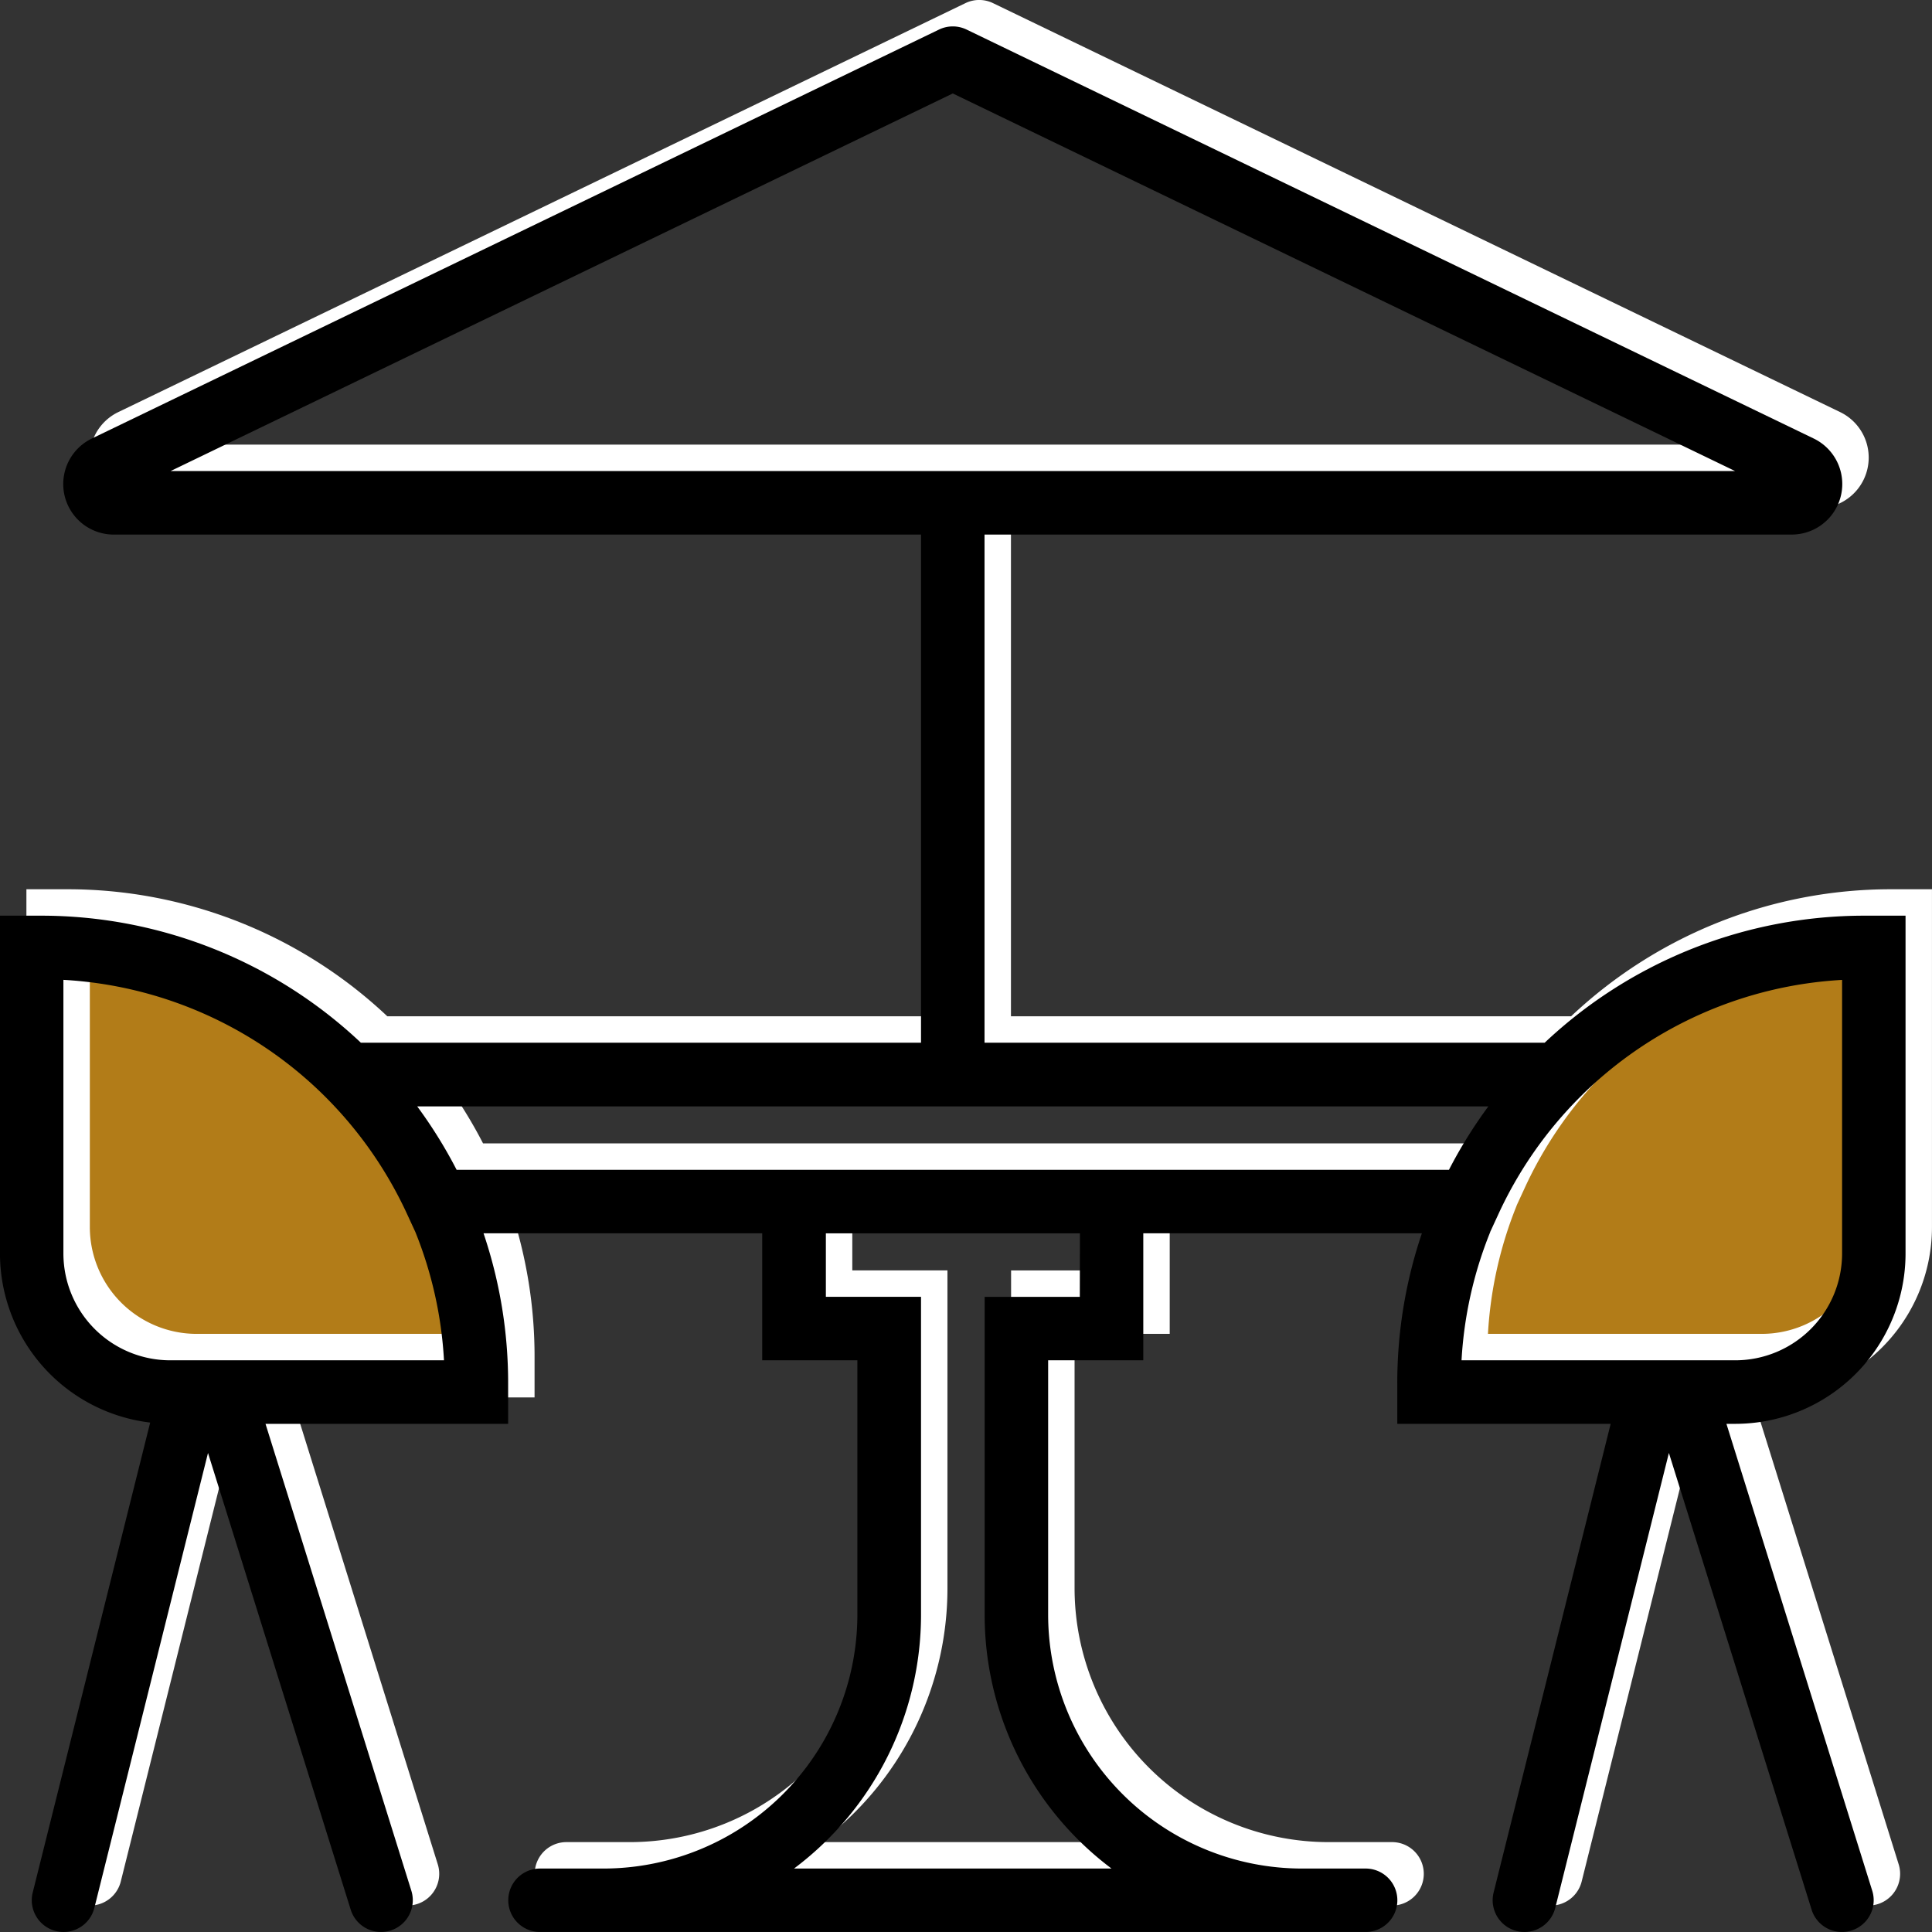
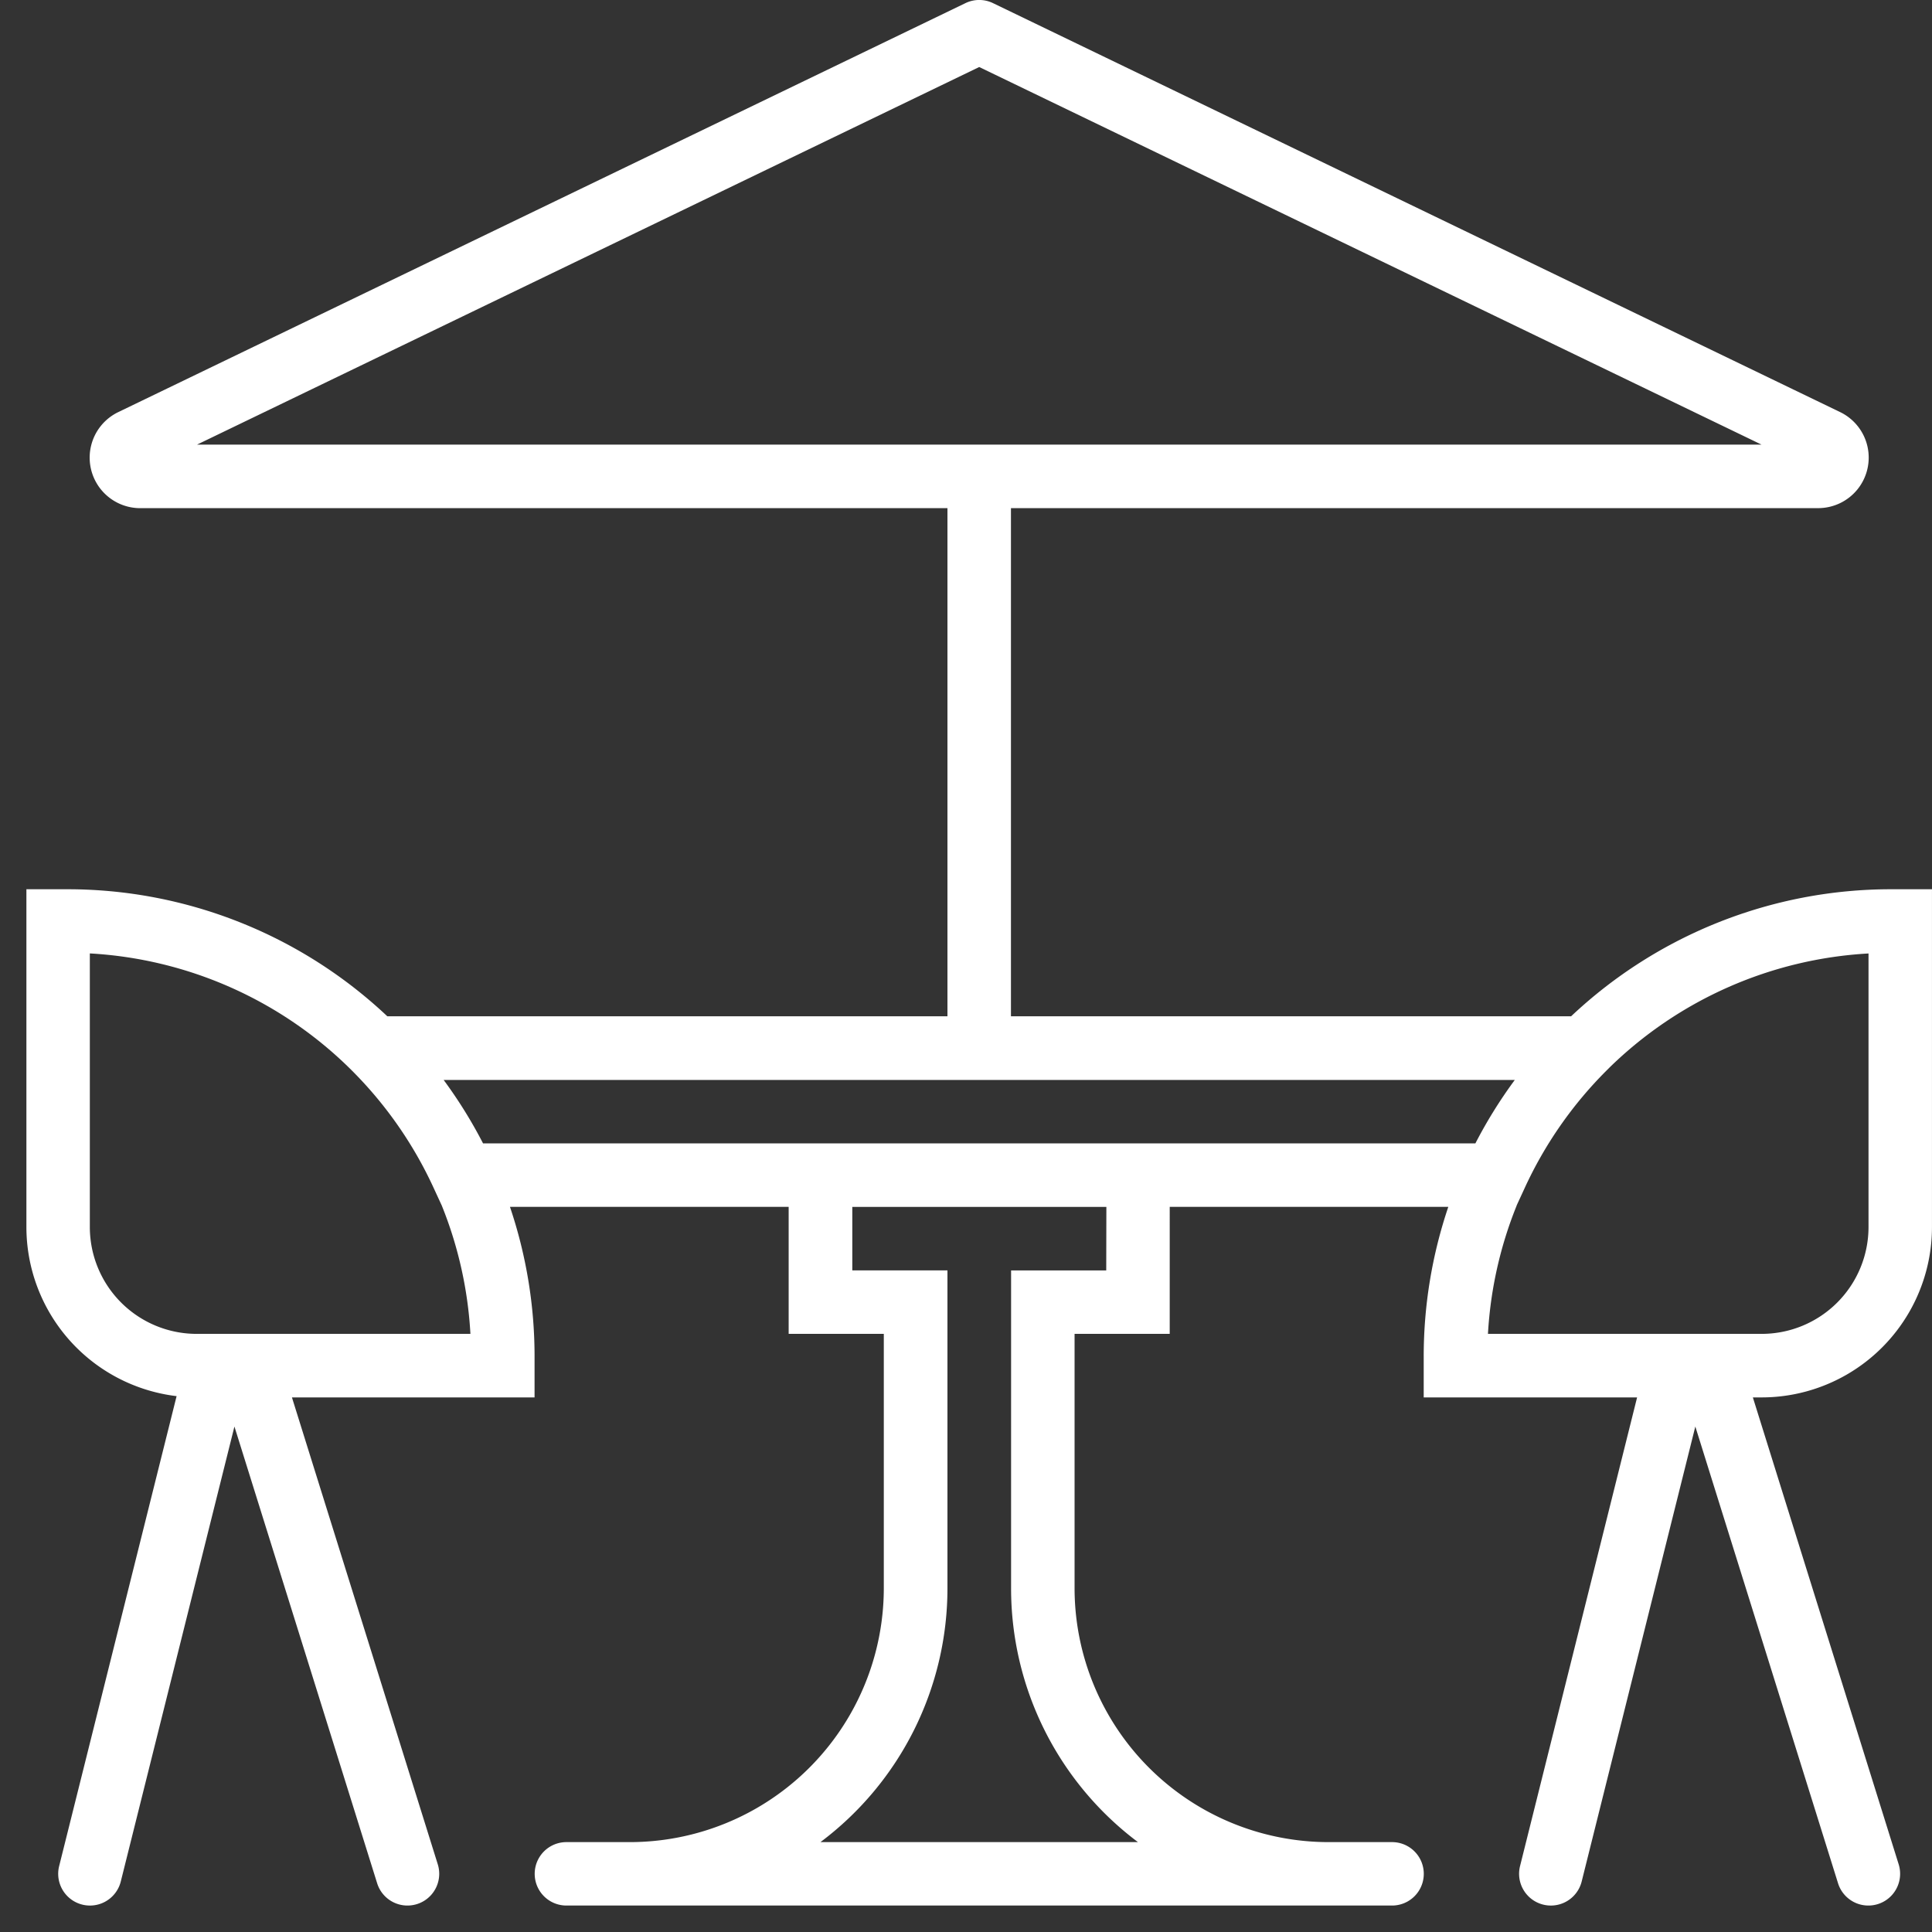
<svg xmlns="http://www.w3.org/2000/svg" width="73.1" height="73.1" viewBox="0 0 73.1 73.1">
  <rect x="0" y="0" width="73.1" height="73.1" fill="#333333" stroke="none" />
  <defs>
    <style>.a{fill:#b27c18;}.b{fill:#fff;}</style>
  </defs>
  <g transform="translate(-1100 -2743.7)">
    <g transform="translate(1101 2743.7)">
-       <path class="a" d="M397.92,3671.24H402.5l5.121,3.369,4.178,4.043,2.83,5.93v3.5H402.5l-3.369-1.617-1.213-4.717Z" transform="translate(-396.64 -3636.504)" />
-       <path class="a" d="M461.129,3688.06h12.8l2.426-2.291.809-2.156V3671.08l-6.2.943L464.9,3676.2,461.937,3682l-1.617,4.583Z" transform="translate(-406.481 -3636.479)" />
      <g transform="translate(0 0)">
        <path class="b" d="M72.1,47.426V34.647H70.57a17.634,17.634,0,0,0-12.124,4.807H37.252V20.227H67.793a1.912,1.912,0,0,0,.832-3.634L36.574,1.12a1.2,1.2,0,0,0-1.045,0L3.477,16.593a1.912,1.912,0,0,0,.831,3.635H34.849V39.454H13.656A17.633,17.633,0,0,0,1.532,34.647H0V47.426a6.448,6.448,0,0,0,5.683,6.4L1.239,71.607a1.2,1.2,0,1,0,2.332.583l4.3-17.214,5.4,17.281a1.2,1.2,0,1,0,2.294-.717L10.047,53.874h9.18V52.343a17.674,17.674,0,0,0-.931-5.679H28.841V51.47h3.6v9.613A9.613,9.613,0,0,1,22.832,70.7h-2.4a1.2,1.2,0,0,0,0,2.4H51.672a1.2,1.2,0,1,0,0-2.4h-2.4a9.613,9.613,0,0,1-9.613-9.613V51.47h3.6V46.664H53.8a17.677,17.677,0,0,0-.931,5.679v1.531h8.074L56.514,71.607a1.2,1.2,0,0,0,2.332.583l4.3-17.214,5.4,17.281a1.2,1.2,0,1,0,2.294-.717L65.323,53.874h.329A6.448,6.448,0,0,0,72.1,47.426ZM36.051,3.537l29.6,14.287H6.455ZM8.418,51.47H6.449A4.044,4.044,0,0,1,2.4,47.426V37.075a15.238,15.238,0,0,1,9.793,4.31l.123.122a15.306,15.306,0,0,1,3.1,4.457l.3.65A15.218,15.218,0,0,1,16.8,51.47H8.418Zm32.439-2.4h-3.6V61.084A12,12,0,0,0,42.057,70.7H30.044a12,12,0,0,0,4.805-9.613V49.067h-3.6v-2.4h9.613Zm2.4-4.807H17.278a17.7,17.7,0,0,0-1.491-2.4H56.315a17.692,17.692,0,0,0-1.491,2.4Zm13.126,2.353.3-.65a15.309,15.309,0,0,1,3.1-4.457l.122-.122a15.239,15.239,0,0,1,9.794-4.31V47.425a4.044,4.044,0,0,1-4.045,4.045H55.3A15.218,15.218,0,0,1,56.387,46.614Z" transform="translate(-0.001 -1.001)" />
      </g>
    </g>
    <g transform="translate(1100 2744.7)">
      <g transform="translate(0 0)">
-         <path d="M72.1,47.426V34.647H70.57a17.634,17.634,0,0,0-12.124,4.807H37.252V20.227H67.793a1.912,1.912,0,0,0,.832-3.634L36.574,1.12a1.2,1.2,0,0,0-1.045,0L3.477,16.593a1.912,1.912,0,0,0,.831,3.635H34.849V39.454H13.656A17.633,17.633,0,0,0,1.532,34.647H0V47.426a6.448,6.448,0,0,0,5.683,6.4L1.239,71.607a1.2,1.2,0,1,0,2.332.583l4.3-17.214,5.4,17.281a1.2,1.2,0,1,0,2.294-.717L10.047,53.874h9.18V52.343a17.674,17.674,0,0,0-.931-5.679H28.841V51.47h3.6v9.613A9.613,9.613,0,0,1,22.832,70.7h-2.4a1.2,1.2,0,0,0,0,2.4H51.672a1.2,1.2,0,1,0,0-2.4h-2.4a9.613,9.613,0,0,1-9.613-9.613V51.47h3.6V46.664H53.8a17.677,17.677,0,0,0-.931,5.679v1.531h8.074L56.514,71.607a1.2,1.2,0,0,0,2.332.583l4.3-17.214,5.4,17.281a1.2,1.2,0,1,0,2.294-.717L65.323,53.874h.329A6.448,6.448,0,0,0,72.1,47.426ZM36.051,3.537l29.6,14.287H6.455ZM8.418,51.47H6.449A4.044,4.044,0,0,1,2.4,47.426V37.075a15.238,15.238,0,0,1,9.793,4.31l.123.122a15.306,15.306,0,0,1,3.1,4.457l.3.65A15.218,15.218,0,0,1,16.8,51.47H8.418Zm32.439-2.4h-3.6V61.084A12,12,0,0,0,42.057,70.7H30.044a12,12,0,0,0,4.805-9.613V49.067h-3.6v-2.4h9.613Zm2.4-4.807H17.278a17.7,17.7,0,0,0-1.491-2.4H56.315a17.692,17.692,0,0,0-1.491,2.4Zm13.126,2.353.3-.65a15.309,15.309,0,0,1,3.1-4.457l.122-.122a15.239,15.239,0,0,1,9.794-4.31V47.425a4.044,4.044,0,0,1-4.045,4.045H55.3A15.218,15.218,0,0,1,56.387,46.614Z" transform="translate(-0.001 -1.001)" />
-       </g>
+         </g>
    </g>
  </g>
</svg>